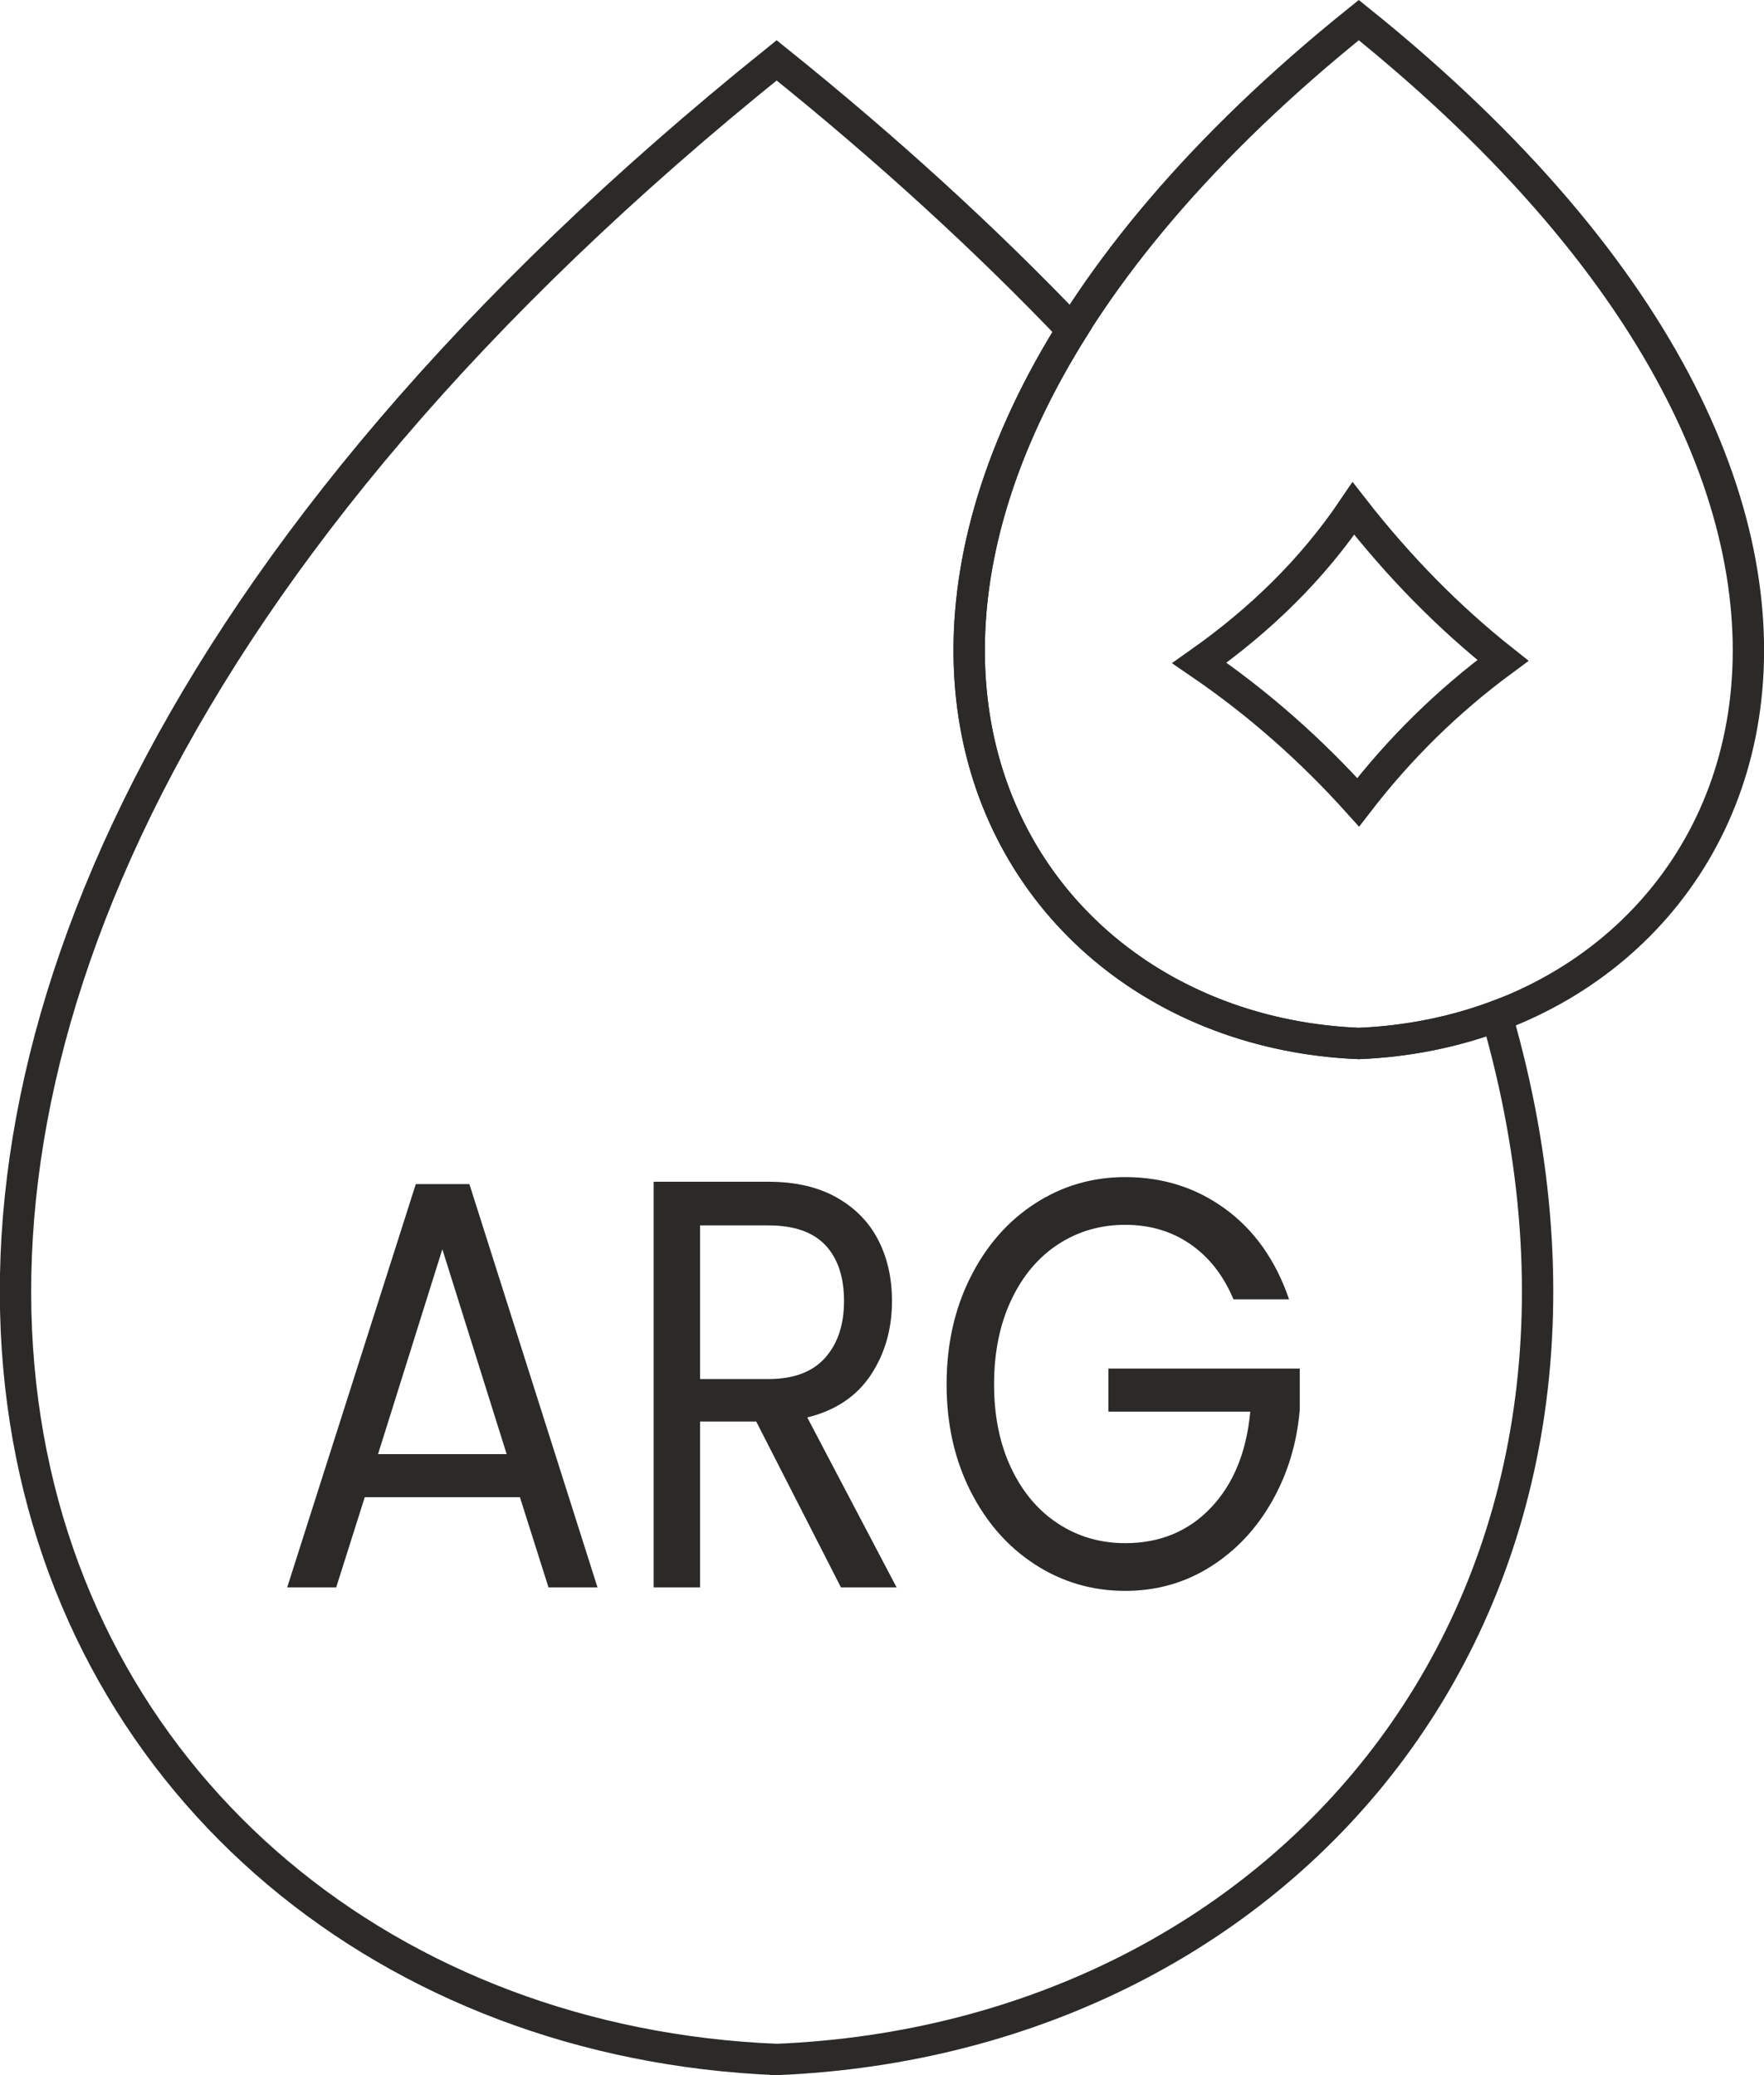
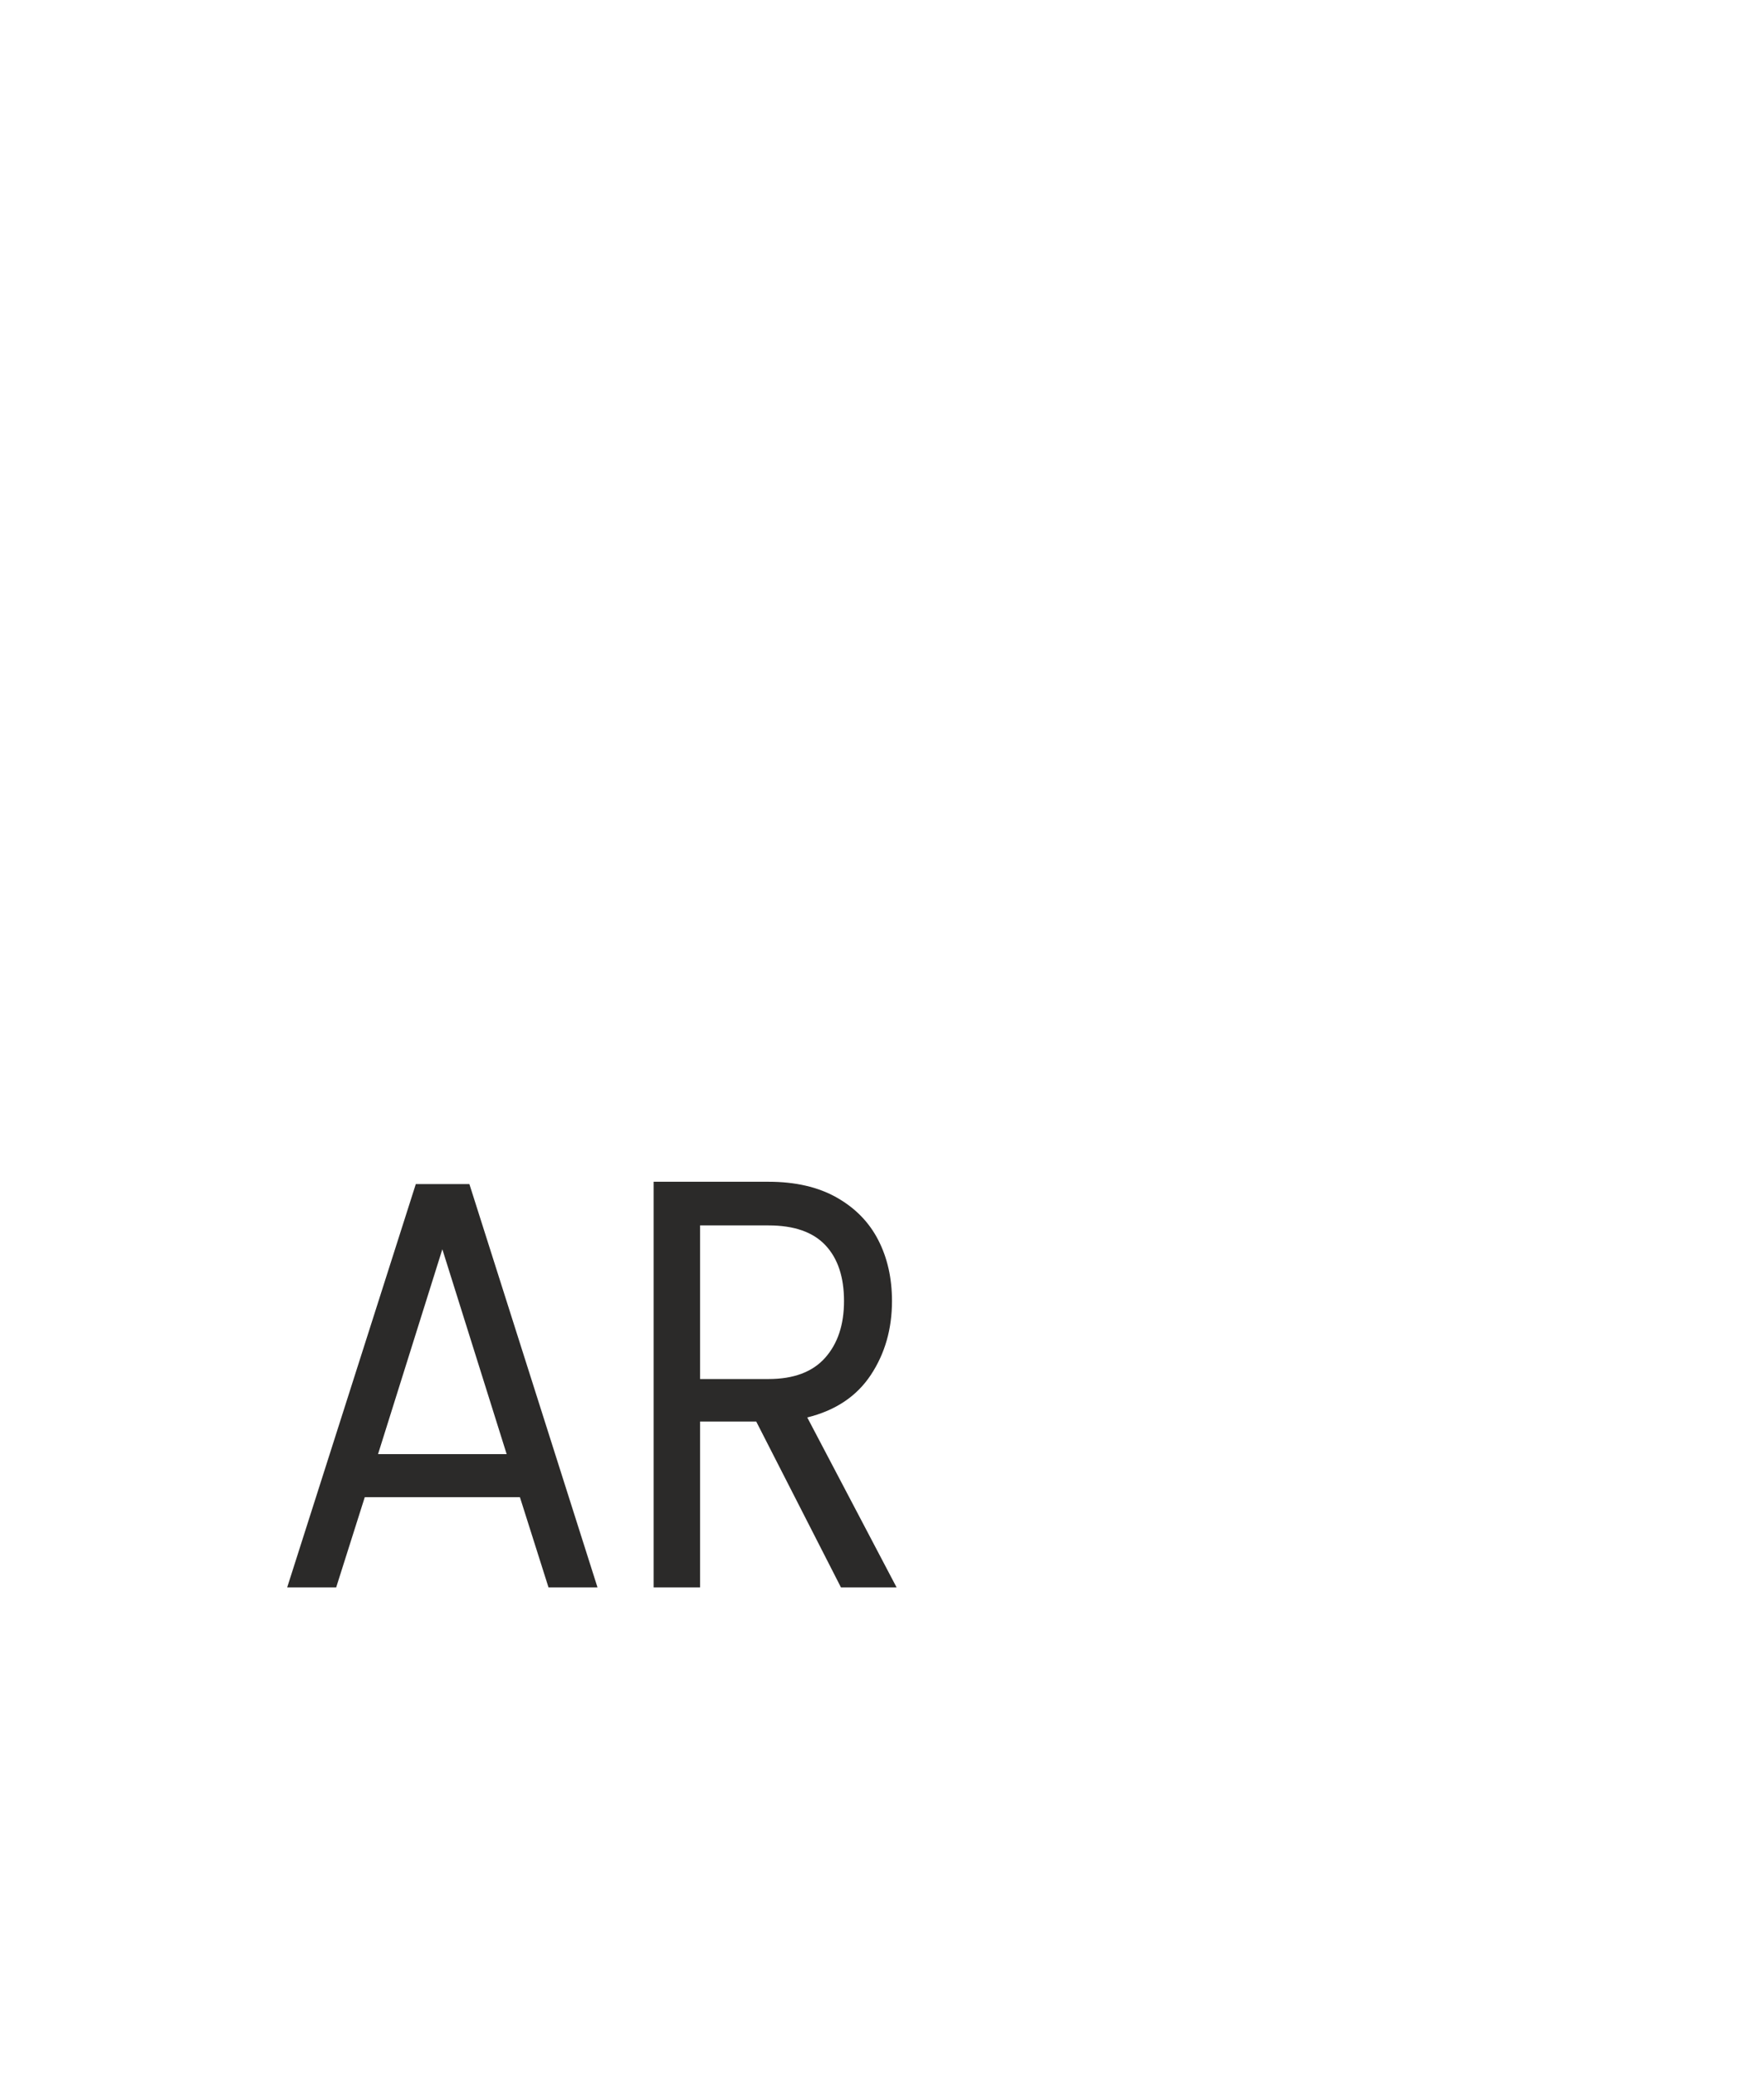
<svg xmlns="http://www.w3.org/2000/svg" xml:space="preserve" width="69.499mm" height="81.765mm" version="1.1" style="shape-rendering:geometricPrecision; text-rendering:geometricPrecision; image-rendering:optimizeQuality; fill-rule:evenodd; clip-rule:evenodd" viewBox="0 0 6950.2 8176.87">
  <defs>
    <style type="text/css">
   
    .str0 {stroke:#2B2A29;stroke-width:123.48;stroke-miterlimit:22.926}
    .fil1 {fill:none}
    .fil0 {fill:#2B2A29;fill-rule:nonzero}
   
  </style>
  </defs>
  <g id="Layer_x0020_1">
    <g id="_1929566494192">
      <path class="fil0" d="M2048.5 5899.43l-611.32 0 -112.63 355.44 -193.04 0 506.75 -1589.16 211.14 0 504.74 1589.16 -193.04 0 -112.62 -355.44zm-52.28 -169.7l-253.38 -807.2 -253.37 807.2 506.75 0z" />
      <path id="_1" class="fil0" d="M3313.37 6254.87l-333.82 -653.55 -221.21 0 0 653.55 -182.98 0 0 -1598.33 452.45 0c105.9,0 195.39,20.63 268.46,61.91 73.05,41.27 127.7,97.07 163.89,167.4 36.2,70.32 54.29,150.59 54.29,240.78 0,110.08 -27.82,207.15 -83.45,291.23 -55.63,84.08 -139.09,139.89 -250.35,167.41l351.91 669.6 -219.19 0zm-555.03 -820.96l269.47 0c99.2,0 173.61,-27.89 223.21,-83.69 49.61,-55.8 74.41,-130.33 74.41,-223.59 0,-94.78 -24.47,-168.16 -73.4,-220.14 -48.93,-51.98 -123.68,-77.96 -224.22,-77.96l-269.47 0 0 605.39z" />
-       <path id="_2" class="fil0" d="M4859.77 5119.76c-38.88,-93.26 -95.18,-165.5 -168.93,-216.71 -73.72,-51.21 -159.53,-76.82 -257.39,-76.82 -97.86,0 -186.01,25.61 -264.43,76.82 -78.42,51.21 -140.1,124.6 -185.01,220.14 -44.91,95.55 -67.36,206.01 -67.36,331.37 0,125.37 22.45,235.43 67.36,330.22 44.91,94.78 106.58,167.79 185.01,219 78.42,51.21 166.57,76.82 264.43,76.82 136.75,0 249.35,-46.63 337.84,-139.89 88.48,-93.25 140.1,-219.38 154.84,-378.37l-559.04 0 0 -169.7 754.1 0 0 160.52c-10.73,131.48 -46.93,251.87 -108.6,361.18 -61.67,109.31 -142.78,195.69 -243.32,259.13 -100.54,63.44 -212.49,95.16 -335.83,95.16 -130.04,0 -248.68,-34.78 -355.94,-104.34 -107.24,-69.55 -192.04,-166.25 -254.38,-290.08 -62.34,-123.83 -93.5,-263.71 -93.5,-419.65 0,-155.94 31.16,-296.19 93.5,-420.79 62.34,-124.6 147.14,-221.68 254.38,-291.23 107.25,-69.56 225.9,-104.34 355.94,-104.34 148.81,0 280.52,42.04 395.15,126.13 114.62,84.08 198.08,202.56 250.35,355.45l-219.18 0z" />
-       <path class="fil1 str0" d="M3060 8115.07c-3039.4,-125.89 -4855.85,-3974.62 0,-7877.27 442.32,355.48 828.62,710.48 1164.33,1062.31 -944.16,1511.17 -104.43,2760.5 1129.28,2811.59 192.76,-7.98 375.86,-45.3 544.09,-108.2 663.27,2297.52 -816.46,4027.86 -2837.7,4111.58z" />
-       <path class="fil1 str0" d="M5353.61 4111.71c-1555.92,-64.44 -2485.79,-2034.66 0,-4032.51 2485.79,1997.84 1555.92,3968.06 0,4032.51z" />
-       <path class="fil1 str0" d="M5332.46 2003.62c179.37,229.94 375.74,429.5 589.04,598.55 -217.45,160.16 -407.07,347 -570.34,559.09 -181.87,-202.25 -388.21,-386.85 -625.65,-549.02 238.43,-168.26 444.42,-367.63 606.95,-608.62z" />
    </g>
  </g>
</svg>